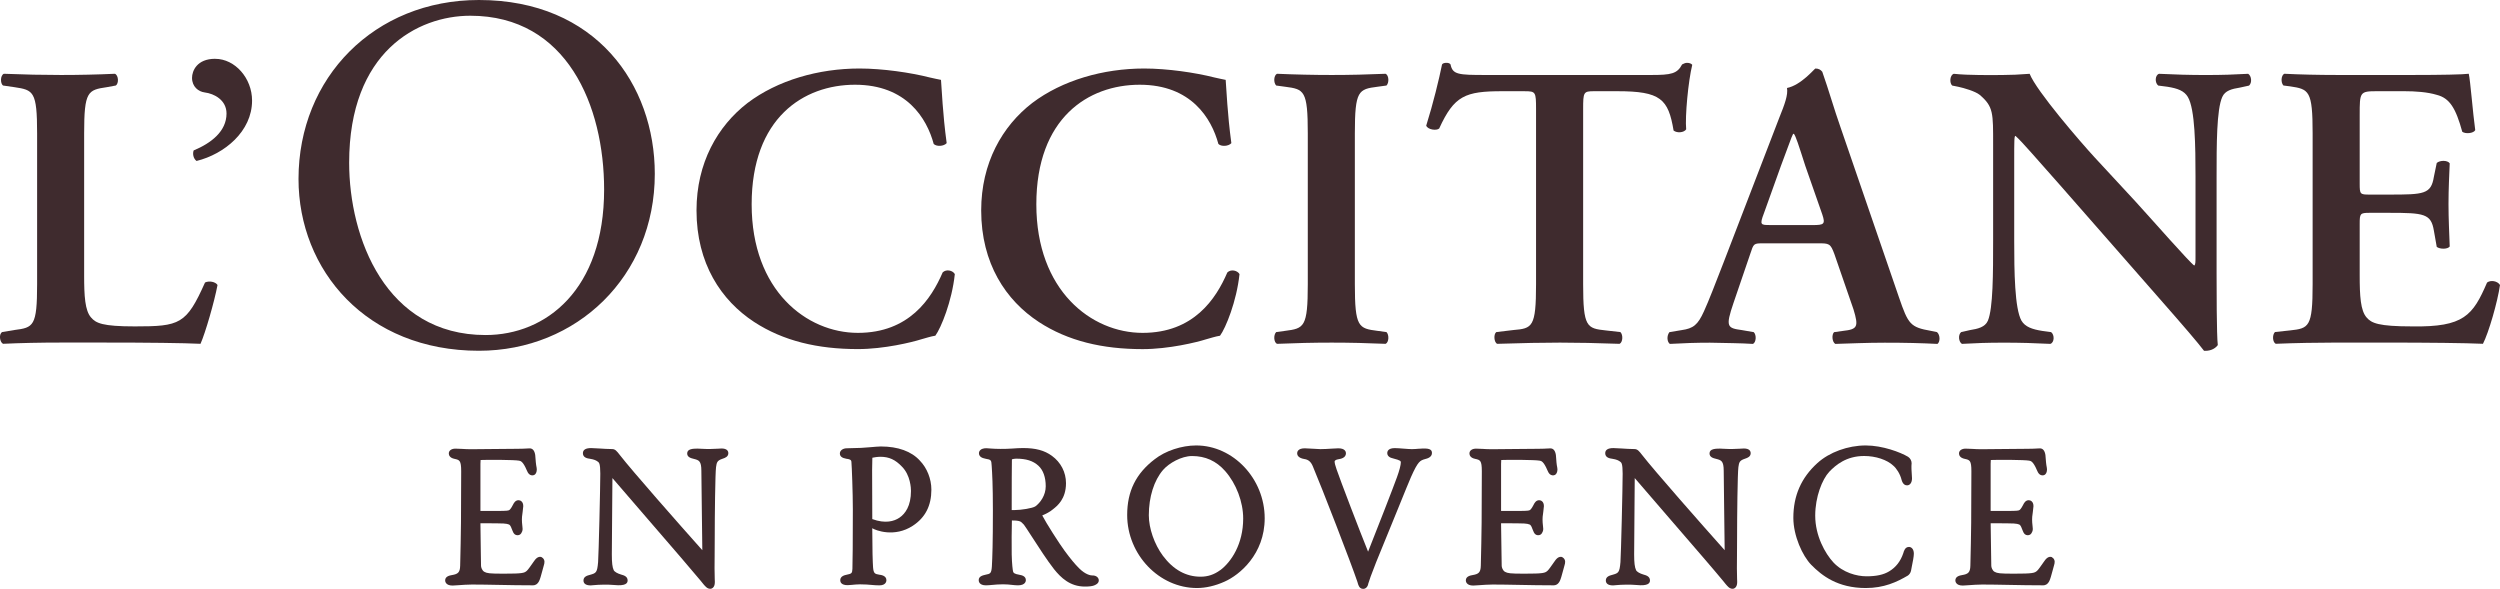
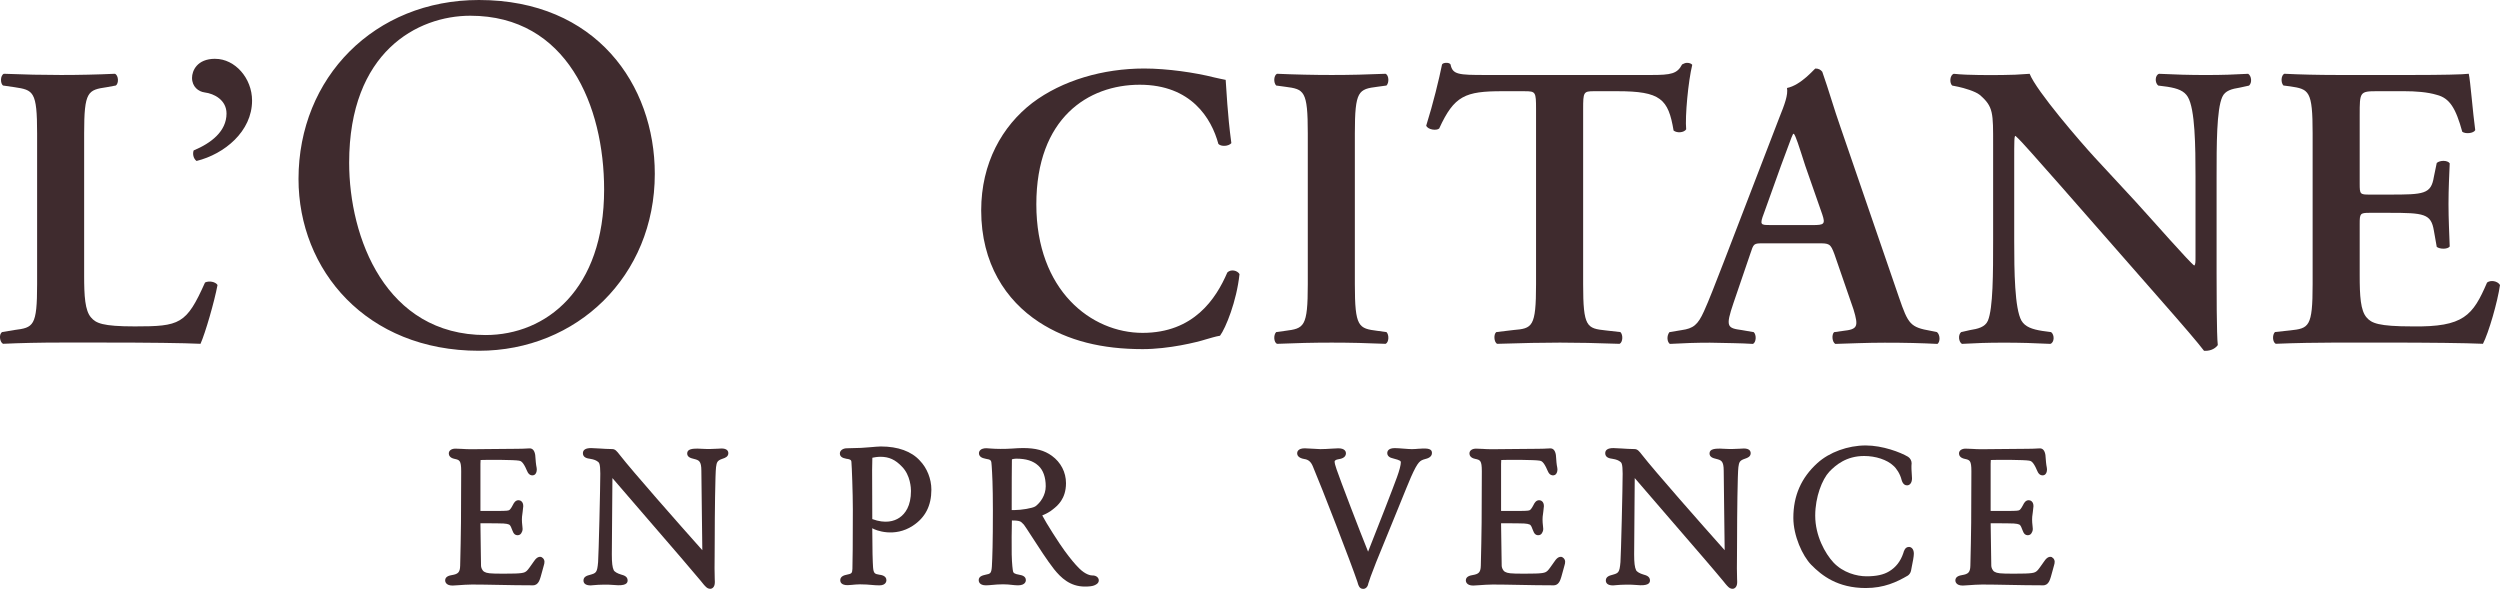
<svg xmlns="http://www.w3.org/2000/svg" viewBox="0 0 761.19 179.29" version="1.1" id="svg2">
  <defs>
    <style>
      .st0 {
        fill: #3f2b2e;
      }
    </style>
  </defs>
  <g id="g10">
    <g id="g12">
      <path d="M62.41,86.05c-5.68,12.72-7.65,13.33-21.36,13.33-9.88,0-11.86-.99-13.33-2.72-1.85-2.09-2.1-6.54-2.1-12.72v-43.33c0-12.84,1.11-13.21,6.91-14.07l2.71-.5c.99-.62.87-3.08-.24-3.58-5.44.25-10.99.37-16.42.37s-11.23-.12-17.41-.37c-1.11.5-1.11,2.96-.25,3.58l3.46.5c5.81.87,6.92,1.24,6.92,14.07v45.92c0,12.84-1.11,13.21-6.92,13.95l-3.71.62c-1.11.62-.74,3.09.25,3.58,5.19-.25,11.36-.38,17.66-.38h12.84c13.83,0,24.45.13,29.63.38,1.48-3.34,4.2-12.72,5.18-17.91-.61-.99-2.59-1.36-3.83-.74" class="st0" id="path14" />
      <path d="M65.51,17.9c-5.55,0-7.04,3.7-7.04,5.8,0,2.72,1.97,4.2,3.83,4.44,2.97.37,6.67,2.35,6.67,6.42,0,5.44-4.69,9.02-10,11.24-.38.99-.12,2.47.87,3.21,8.51-2.1,16.91-9.01,16.91-18.39,0-6.79-5.18-12.71-11.24-12.71" class="st0" id="path16" />
      <path d="M147.83,102.01c-30.4,0-41.52-29.63-41.52-52.47,0-33.79,20.84-44.75,36.89-44.75,29.47,0,40.74,27.47,40.74,52.93,0,30.4-17.59,44.29-36.11,44.29h0ZM145.82,0C114.03,0,90.89,23.61,90.89,54.48c0,27.78,20.68,52.32,54.93,52.32,29.79,0,53.55-22.69,53.55-53.86C199.37,25.78,181.47,0,145.82,0" class="st0" id="path18" />
-       <path d="M287.01,82.96c-3.45,8.03-10.24,18.39-25.8,18.39s-32.35-12.84-32.35-39.13,15.8-36.42,31.48-36.42,21.85,10.25,23.95,18.03c.87.87,3.09.74,3.95-.25-1.24-9.14-1.48-16.42-1.73-19.26-1.11-.25-1.97-.37-3.46-.74-5.81-1.48-14.32-2.72-21.36-2.72-12.47,0-24.93,3.58-34.07,10.49-9.14,7.04-15.55,18.27-15.55,32.71,0,16.18,7.53,27.41,17.53,33.96,8.89,5.8,19.38,8.27,31.61,8.27,8.02,0,16.54-2.1,19.26-2.97,1.36-.37,2.83-.87,4.32-1.11,1.73-2.35,5.06-10.49,5.93-18.76-.62-1.11-2.59-1.6-3.71-.5" class="st0" id="path20" />
      <path d="M316.29,98.03c8.89,5.8,19.38,8.27,31.61,8.27,8.02,0,16.54-2.1,19.25-2.97,1.36-.37,2.84-.87,4.32-1.11,1.73-2.35,5.06-10.49,5.93-18.76-.62-1.11-2.59-1.6-3.71-.5-3.45,8.03-10.24,18.39-25.8,18.39s-32.35-12.84-32.35-39.13,15.8-36.42,31.48-36.42,21.85,10.25,23.95,18.03c.86.87,3.09.74,3.95-.25-1.24-9.14-1.48-16.42-1.73-19.26-1.11-.25-1.97-.37-3.46-.74-5.81-1.48-14.32-2.72-21.35-2.72-12.47,0-24.94,3.58-34.08,10.49-9.14,7.04-15.55,18.27-15.55,32.71,0,16.18,7.53,27.41,17.53,33.96" class="st0" id="path22" />
      <path d="M421.9,104.69c.99-.49,1.11-2.71.25-3.58l-2.72-.37c-5.8-.74-6.91-1.11-6.91-14.2v-45.93c0-13.08,1.11-13.45,6.91-14.2l2.72-.37c.86-.87.74-3.08-.25-3.58-5.44.24-10.99.37-16.42.37s-11.23-.13-16.67-.37c-.99.5-1.11,2.71-.24,3.58l2.71.37c5.81.75,6.91,1.11,6.91,14.2v45.93c0,13.08-1.11,13.46-6.91,14.2l-2.71.37c-.87.87-.75,3.09.24,3.58,5.44-.24,11.24-.37,16.67-.37s10.98.13,16.42.37" class="st0" id="path24" />
      <path d="M464.35,27.78c3.22,0,3.34.25,3.34,5.43v53.33c0,13.09-1.11,13.46-6.91,13.95l-5.19.62c-.86.61-.74,3.08.26,3.58,7.9-.25,13.7-.37,19.13-.37s10.98.12,18.15.37c.99-.5,1.11-2.72.25-3.58l-4.44-.5c-5.81-.62-6.91-.99-6.91-14.08v-53.33c0-5.18.12-5.43,3.34-5.43h7.04c13.21,0,15.55,2.34,17.16,11.98,1.11.86,3.21.62,3.83-.38-.37-3.95.62-14.57,1.85-19.63-.25-.37-.87-.61-1.61-.61-.5,0-.99.24-1.48.49-1.48,2.84-3.34,3.21-9.39,3.21h-50.37c-8.39,0-10.12-.12-10.74-3.21-.24-.37-.74-.49-1.23-.49-.62,0-1.11.12-1.36.49-.87,4.32-2.72,11.98-4.82,18.64.5,1.23,3.09,1.6,3.95.87,4.57-10,7.9-11.36,19.25-11.36h6.91" class="st0" id="path26" />
      <path d="M551.88,68.52h-12.84c-2.96,0-3.33,0-1.97-3.58l5.18-14.44c2.22-5.8,3.22-8.89,3.71-9.75h.25c.62.87,1.36,3.21,3.46,9.75l5.18,14.82c.99,2.96.5,3.21-2.96,3.21h0ZM589.78,101.12l-1.85-.38c-6.29-1.11-6.91-1.97-9.75-10.24l-17.78-51.73c-1.97-5.56-3.59-11.36-5.56-16.92-.5-.62-1.11-.99-2.09-.99-.25,0-4.32,5.06-8.65,5.93.37,2.1-.74,5.06-2.34,9.02l-16.91,43.95c-2.6,6.67-4.57,11.85-6.05,15.06-1.85,4.08-3.21,5.19-6.79,5.69l-3.71.62c-.87,1.11-.74,2.96.13,3.58,4.32-.25,8.14-.37,12.22-.37,5.06.12,9.14.12,13.09.37.99-.5,1.11-2.72.24-3.58l-3.58-.62c-4.56-.62-5.06-.99-2.59-8.27l5.06-14.82c1.11-3.34.99-3.34,4.2-3.34h16.42c3.46,0,3.83,0,5.06,3.34l5.8,16.79c1.6,5.3,1.24,6.05-3.21,6.54l-2.71.38c-.75.73-.63,2.96.37,3.58,4.32-.13,9.75-.37,15.06-.37,6.42,0,10.99.12,16.05.37.86-.62.86-2.72-.13-3.58" class="st0" id="path28" />
      <path d="M684.53,22.47c-4.45.24-7.65.37-12.96.37-4.81,0-9.38-.13-14.19-.37-1.23.37-1.36,2.71-.25,3.58l2.84.37c3.09.5,5.06,1.23,6.17,3.09,2.22,3.71,2.34,15.06,2.34,24.32v24.07c0,1.97,0,2.59-.37,2.96-1.24-.74-12.71-13.82-17.9-19.5l-12.35-13.34c-4.32-4.69-17.78-20.24-19.88-25.55-2.96.24-5.93.37-8.52.37-3.09,0-9.88.13-14.57-.37-1.24.37-1.36,2.84-.49,3.58l1.85.37c1.73.37,5.18,1.36,6.54,2.47,4.2,3.58,4.07,5.56,4.07,15.19v29.26c0,9.76,0,20.5-1.6,24.32-.87,1.97-3.09,2.47-5.43,2.84l-2.72.62c-.99.87-.74,2.97.25,3.58,4.32-.24,7.65-.37,12.84-.37,4.69,0,9.51.13,14.07.37,1.23-.37,1.36-2.71.25-3.58l-2.72-.37c-3.08-.49-5.18-1.23-6.3-3.09-2.09-3.71-2.22-15.06-2.22-24.32v-24.07c0-6.54,0-7.9.38-7.9,2.09,1.85,6.05,6.55,14.07,15.56l28.89,32.96c8.89,10.12,12.47,14.32,14.45,16.91,1.48.12,3.21-.37,4.2-1.73-.37-2.84-.37-18.03-.37-21.73v-29.5c0-9.75,0-20.5,1.73-24.32.87-1.97,2.96-2.46,5.31-2.84l2.84-.62c.99-.87.74-2.96-.25-3.58" class="st0" id="path30" />
      <path d="M757.24,86.05c-4.32,10-7.04,13.57-22.72,13.33-10.37,0-12.47-.99-13.95-2.72-1.85-2.1-2.1-6.54-2.1-12.84v-15.68c0-3.09.12-3.34,2.96-3.34h5.93c10.74,0,12.84.25,13.7,5.44l.87,4.93c.99.75,3.34.75,3.95-.12-.13-3.95-.37-8.27-.37-12.96s.24-9.02.37-12.35c-.62-.99-2.97-.99-3.95-.12l-.87,4.2c-.86,5.31-2.96,5.43-13.7,5.43h-5.93c-2.84,0-2.96-.12-2.96-3.33v-20.86c0-7.04,0-7.29,5.31-7.29h8.27c3.34,0,7.03.25,9.87,1.11,3.95.99,5.81,4.07,7.78,11.24.99.74,3.46.49,3.95-.5-.74-5.31-1.48-15.07-1.97-17.16-1.61.24-8.77.37-16.67.37h-23.58c-5.43,0-11.23-.13-15.92-.37-.99.5-1.11,2.71-.25,3.58l1.97.25c5.81.87,6.91,1.23,6.91,14.32v45.92c0,13.08-1.11,13.46-6.91,14.08l-4.56.49c-.87.87-.74,3.09.24,3.58,5.56-.24,13.09-.37,18.52-.37h14.08c14.44,0,25.06.13,30.49.37,1.73-3.33,4.45-12.72,5.19-17.9-.74-1.23-2.84-1.6-3.95-.74" class="st0" id="path32" />
      <path d="M315.22,154.19c-.87.56-4.3,1.11-6.23,1.11-.25,0-.6,0-.95,0v-.02c0-6.47.02-14.35.06-15.22,0-.08,0-.15.02-.21.29-.09.79-.2,1.25-.2,3.09,0,5.19.67,6.81,2.16,1.45,1.34,2.22,3.51,2.22,6.25s-1.66,5.05-3.18,6.13ZM332.62,175.22c-.44,0-2.03-.16-4.07-2.2-1.29-1.29-2.56-2.82-4.39-5.3-1.67-2.26-5.64-8.48-6.82-10.78,1.03-.43,2.37-1.09,3.28-1.89,1.28-1.01,3.95-3.1,3.95-7.93,0-3.32-1.57-6.36-4.29-8.33-2.29-1.66-4.93-2.37-8.81-2.37-1.01,0-2.09.07-3.19.15-2.4.17-5.08.13-6.6,0-.85-.07-1.82-.22-2.63.11-.36.15-.68.4-.86.75-.29.57-.09,1.29.4,1.67.42.33.95.46,1.46.57,1.77.29,1.78.46,1.88,2.03l.03.4c.13,2.01.35,5.36.35,13.4,0,9.82-.15,14.12-.31,17-.15,2.14-.51,2.21-1.89,2.48-.94.22-2.12.49-2.12,1.67,0,.37.16,1.57,2.19,1.57.52,0,1.15-.05,1.88-.12.94-.09,2.07-.19,3.36-.19,1.12,0,1.96.09,2.7.18.66.07,1.24.13,1.85.13,2.26,0,2.38-1.31,2.38-1.57,0-1.28-1.35-1.52-1.88-1.62-1.78-.3-1.9-.66-2-.97-.11-.35-.37-2.31-.43-5.27-.06-2.26,0-8.68.06-10.31,1.33-.02,1.95.11,2.34.23.39.1.79.47,1.31,1.04.28.34,1.27,1.88,2.33,3.51,2.03,3.15,4.82,7.47,6.85,10.04,2.11,2.62,4.87,5.3,9.4,5.3,1.26,0,2.18-.11,2.74-.32.37-.14,1.49-.56,1.49-1.56,0-.75-.67-1.51-1.94-1.51" class="st0" id="path34" />
-       <path d="M371.53,173.59c-1.85,1.36-3.76,2-5.99,2-4.45,0-8.31-2.15-11.47-6.38-2.6-3.51-4.28-8.35-4.28-12.33,0-5.57,1.58-10.6,4.34-13.8,1.81-2.08,5.61-4.23,8.82-4.23,4.05,0,7.35,1.49,10.06,4.55,3.4,3.85,5.51,9.4,5.51,14.48,0,7.75-3.62,13.21-6.99,15.73ZM364.19,135.63c-4.41,0-9.36,1.64-12.59,4.18-5.73,4.36-8.4,9.76-8.4,17,0,12.05,9.73,22.23,21.24,22.23,2.68,0,5.59-.67,8.42-1.95,4.53-2,12.21-8.32,12.21-19.29,0-12.02-9.56-22.17-20.87-22.17" class="st0" id="path36" />
      <path d="M432.16,136.61c-.72.07-1.53.14-2.28.14-.62,0-1.56-.08-2.5-.15-1.01-.08-2.01-.16-2.68-.16-2.01,0-2.31.95-2.31,1.51,0,.85.66,1.42,1.9,1.66,2.13.55,2.23.77,2.23,1.18,0,.79-.46,2.54-1.17,4.49-.9,2.56-6.46,16.83-8.8,22.69-2.52-6.2-8.61-22.13-9.6-25.09-.38-1.16-.59-1.8-.59-2.4,0-.16.29-.54,1.19-.66.56-.09,2.26-.35,2.26-1.81,0-.35-.17-1.51-2.31-1.51-.46,0-1.17.04-2.01.1-1.08.07-2.36.15-3.48.15-.36,0-1.16-.05-2.02-.11-1.04-.07-2.16-.14-2.73-.14-2.14,0-2.31,1.16-2.31,1.51,0,.52.28,1.43,2.16,1.75,1.25.17,2.03.83,2.61,2.21,2.66,6.25,11.64,29.44,13.59,35.23l.11.39c.19.64.49,1.71,1.65,1.71.78,0,1.4-.67,1.54-1.6.16-.65.97-2.93,2.41-6.56,2.77-6.73,5.03-12.29,6.76-16.56,1.93-4.76,3.21-7.91,3.82-9.3,2.18-4.9,2.78-5.07,4.36-5.52.56-.14,2.04-.51,2.04-1.85,0-1.2-1.07-1.52-3.86-1.28" class="st0" id="path38" />
      <path d="M530.9,136.56c-.28,0-.66.03-1.13.06-1.16.09-3.13.14-4.99.02-2.72-.17-4.27.08-4.27,1.42,0,1.15,1.13,1.44,2.03,1.66,1.52.39,2.29.59,2.29,3.65l.12,10.36c.07,5.16.14,10.69.17,13.79-6.84-7.66-21.45-24.24-25.14-29-.9-1.16-1.4-1.79-2.32-1.79-1.24,0-2.68-.1-3.94-.18-1.01-.07-1.89-.12-2.47-.12-1.66,0-2.5.53-2.5,1.57,0,1.38,1.45,1.59,2.13,1.68,1.38.23,1.91.49,2.51.95.28.22.67.52.67,3.6,0,3.93-.5,24.82-.67,26.91-.28,3.26-.61,3.36-2.5,3.89-.82.22-1.95.53-1.95,1.7,0,.69.38,1.51,2.19,1.51.16,0,.5-.03.95-.08,1.52-.16,4.44-.22,6.24-.04,3.45.34,4.06-.53,4.06-1.39,0-1.25-1.22-1.58-1.94-1.78-1.17-.33-2.08-.87-2.3-1.36-.41-.87-.58-2.25-.58-4.76,0-1.35.05-7.33.1-13.2.03-3.85.06-7.65.08-10.07,3.37,3.93,7.52,8.73,11.56,13.41,6.6,7.64,12.84,14.85,15.1,17.61l.26.31c.52.64,1.03,1.33,1.65,1.89.45.41,1.13.65,1.71.38.47-.21.74-.71.84-1.19.12-.57.06-1.16.04-1.73-.08-2.04-.06-4.21-.03-6.94.02-1.62.03-3.43.03-5.53,0-6.55.14-19.62.4-21.55.21-1.4.3-1.98,1.91-2.52l.28-.1c.54-.19,1.55-.54,1.55-1.6,0-.66-.37-1.45-2.13-1.45" class="st0" id="path40" />
      <path d="M581.21,166.53c-1.17,0-1.53,1.26-1.7,1.89-.83,2.48-2.28,4.34-4.32,5.55-1.69,1.02-3.87,1.5-6.87,1.5s-7.16-1.11-10.07-4.2c-2.57-2.77-5.56-8.16-5.56-14.27,0-5.74,2.14-11.06,4.25-13.33,1.97-2.07,5.22-4.83,10.64-4.83,3.51,0,6.97,1.13,8.89,2.95.9.74,2.09,2.5,2.53,4.37.39,1.34,1.11,1.62,1.65,1.62.9,0,1.51-.85,1.51-2.13,0-.21-.03-.59-.06-1.06-.07-.99-.18-2.48-.06-3.56,0-.75-.42-1.51-1.07-1.94l-.05-.03c-2.23-1.33-7.7-3.43-12.85-3.43-5.42,0-11.06,2.05-14.7,5.35-4.94,4.47-7.34,9.93-7.34,16.69,0,5.46,2.77,11.56,5.45,14.31,3.24,3.29,8.05,7.06,16.6,7.06,5.55,0,9.4-1.79,12.84-3.81.45-.34.78-.8.93-1.41.03-.2.11-.58.2-1.05.37-1.81.67-3.38.67-4.18,0-1.43-.76-2.07-1.51-2.07" class="st0" id="path42" />
      <path d="M475.72,169.64c-.48-.21-1.02-.08-1.43.21-.46.33-.8.83-1.12,1.29l-.35.5c-.48.68-1.27,1.83-1.64,2.15-.77.68-1.25.88-7.07.88-4.42,0-5.04-.13-5.84-.55-.74-.37-1.04-1.44-1.04-1.82,0-.45-.03-1.96-.06-3.83-.05-3.01-.13-6.97-.13-8.87v-.28c8.21,0,7.62.07,8.67.37.29.1.58.52.81,1.21,0,0,.22.54.22.54.18.44.35.92.73,1.23.41.35,1.11.39,1.58.11.34-.21.59-.65.71-1.02.16-.46.14-.94.06-1.41-.06-.34-.22-1.95-.12-3.02.05-.45.12-.98.19-1.47.11-.79.19-1.5.19-1.74,0-1.44-.91-1.82-1.45-1.82-.99,0-1.46.95-1.64,1.31-.69,1.38-1.07,1.63-1.19,1.7-.23.15-.64.26-3.53.26h-5.23v-14.34c0-.59.02-.95.05-1.17,2.13-.1,10.26-.07,11.69.2.48.08,1.21.2,2.36,2.92.18.43.4.89.76,1.21.4.35,1.05.47,1.53.22.42-.22.63-.7.72-1.15.07-.34.08-.72,0-1.05-.22-1.03-.31-2.31-.36-3.16l-.06-.72c-.21-1.33-.78-2.01-1.68-2.01-.26,0-.53.02-.88.04-.57.03-1.38.09-2.82.09-1.2,0-3.93.03-6.74.06-2.97.03-6.02.07-7.45.07-1.04,0-1.9-.05-2.7-.1-.72-.04-1.38-.08-2.05-.08-1.18,0-2,.59-2,1.45,0,.49.23,1.36,1.76,1.67,1.5.33,2.01.45,2.01,3.76,0,13.05-.06,18.97-.31,28.77-.05,2.07-.69,2.54-2.51,2.85-.66.12-2.05.37-2.05,1.62,0,.26.11,1.57,2.25,1.57.26,0,.88-.04,1.66-.1,1.27-.09,2.99-.21,4.26-.21,2.36,0,5.15.05,8.12.11,3.39.07,7.01.13,10.5.13.53,0,1.28-.23,1.82-1.3.3-.6.61-1.72.95-3.01.16-.59.32-1.19.47-1.71.12-.4.23-.8.21-1.22-.03-.53-.33-1.06-.85-1.3" class="st0" id="path44" />
      <path d="M624.79,169.64c-.48-.21-1.02-.08-1.43.21-.46.33-.8.83-1.12,1.29l-.35.5c-.48.68-1.27,1.83-1.64,2.15-.77.68-1.25.88-7.07.88-4.42,0-5.04-.13-5.84-.55-.74-.37-1.04-1.44-1.04-1.82,0-.45-.03-1.96-.06-3.83-.05-3.01-.13-6.97-.13-8.87v-.28c8.2,0,7.62.07,8.67.37.29.1.57.52.81,1.21,0,0,.22.54.22.54.18.44.35.92.73,1.23.41.35,1.11.39,1.57.11.34-.21.59-.65.71-1.02.16-.46.14-.94.06-1.41-.06-.34-.22-1.95-.12-3.02.05-.45.12-.98.19-1.47.11-.79.19-1.5.19-1.74,0-1.44-.91-1.82-1.45-1.82-.99,0-1.46.95-1.64,1.31-.69,1.38-1.07,1.63-1.19,1.7-.23.15-.64.26-3.53.26h-5.23v-14.34c0-.59.02-.95.05-1.17,2.13-.1,10.26-.07,11.69.2.48.08,1.21.2,2.36,2.92.18.43.4.89.76,1.21.4.35,1.05.47,1.53.22.42-.22.64-.7.72-1.15.06-.34.08-.72,0-1.05-.22-1.03-.31-2.31-.37-3.16l-.06-.72c-.21-1.33-.78-2.01-1.68-2.01-.26,0-.53.02-.88.04-.57.03-1.38.09-2.82.09-1.2,0-3.93.03-6.73.06-2.97.03-6.03.07-7.45.07-1.04,0-1.9-.05-2.7-.1-.72-.04-1.38-.08-2.05-.08-1.18,0-2,.59-2,1.45,0,.49.23,1.36,1.76,1.67,1.5.33,2.01.45,2.01,3.76,0,13.05-.06,18.97-.31,28.77-.05,2.07-.69,2.54-2.52,2.85-.66.12-2.05.37-2.05,1.62,0,.26.11,1.57,2.25,1.57.26,0,.88-.04,1.66-.1,1.27-.09,2.99-.21,4.26-.21,2.36,0,5.15.05,8.12.11,3.39.07,7.01.13,10.5.13.53,0,1.28-.23,1.82-1.3.3-.6.61-1.72.95-3.01.16-.59.32-1.19.47-1.71.12-.4.23-.8.21-1.22-.03-.53-.33-1.06-.85-1.3" class="st0" id="path46" />
      <path d="M273.83,157.64c-1.56,1.06-4.24,1.88-8.24.41,0-4.68-.03-11.04-.05-14.98l.07-3.7c.53-.12,1.58-.29,2.48-.29,2.6,0,4.54.89,6.53,3,2.61,2.61,2.75,6.62,2.75,7.39,0,4.62-1.76,6.96-3.53,8.17h0ZM280.09,140.26c-2.56-2.83-6.67-4.32-11.88-4.32-.59,0-1.96.11-3.31.23-1.05.09-2.09.18-2.72.2-1.65.06-3.42.12-4.33.12-1.21,0-2.13.68-2.13,1.57s.65,1.4,2.01,1.63c1.47.16,1.49.62,1.51,1.02.11,1.12.43,9.27.43,14.37,0,9.5-.06,16.68-.13,18.12-.08,1.35-.21,1.48-1.75,1.79-.54.11-1.96.41-1.96,1.67,0,.56.29,1.51,2.25,1.51.3,0,.74-.04,1.28-.09.71-.07,1.59-.16,2.48-.16,1.57,0,2.62.09,3.55.18.79.07,1.51.13,2.37.13,2.03,0,2.13-1.31,2.13-1.57,0-1.39-1.62-1.61-2.19-1.68-1.34-.22-1.73-.37-1.88-2.29-.11-1.55-.23-5.49-.24-11.86,1.03.67,6.77,2.89,12.32-.73,3.85-2.51,5.68-6.15,5.68-11,0-3.28-1.32-6.6-3.5-8.84" class="st0" id="path48" />
      <path d="M164.95,169.64c-.48-.21-1.02-.08-1.43.21-.46.33-.8.83-1.12,1.29l-.35.5c-.48.68-1.27,1.83-1.64,2.15-.77.68-1.25.88-7.07.88-4.42,0-5.04-.13-5.84-.55-.74-.37-1.04-1.44-1.04-1.82,0-.45-.03-1.96-.06-3.83-.05-3.01-.12-6.97-.12-8.87v-.28c8.2,0,7.62.07,8.67.37.29.1.57.52.81,1.21,0,0,.22.54.22.54.18.44.35.92.73,1.23.41.35,1.11.39,1.58.11.34-.21.59-.65.71-1.02.16-.46.14-.94.06-1.41-.06-.34-.22-1.95-.12-3.02.05-.45.12-.98.19-1.47.11-.79.19-1.5.19-1.74,0-1.44-.91-1.82-1.45-1.82-.99,0-1.46.95-1.64,1.31-.69,1.38-1.07,1.63-1.19,1.7-.23.15-.64.26-3.53.26h-5.23v-14.34c0-.59.02-.95.05-1.17,2.13-.1,10.26-.07,11.69.2.48.08,1.21.2,2.36,2.92.18.43.4.89.76,1.21.4.35,1.05.47,1.53.22.42-.22.64-.7.72-1.15.06-.34.08-.72,0-1.05-.22-1.03-.31-2.31-.37-3.16l-.06-.72c-.21-1.33-.78-2.01-1.68-2.01-.26,0-.53.02-.88.04-.57.03-1.38.09-2.82.09-1.2,0-3.93.03-6.73.06-2.97.03-6.03.07-7.45.07-1.04,0-1.9-.05-2.7-.1-.72-.04-1.38-.08-2.05-.08-1.18,0-2,.59-2,1.45,0,.49.23,1.36,1.76,1.67,1.5.33,2.01.45,2.01,3.76,0,13.05-.06,18.97-.31,28.77-.05,2.07-.69,2.54-2.52,2.85-.66.12-2.05.37-2.05,1.62,0,.26.11,1.57,2.25,1.57.26,0,.88-.04,1.66-.1,1.27-.09,2.99-.21,4.26-.21,2.36,0,5.15.05,8.12.11,3.39.07,7.02.13,10.5.13.53,0,1.28-.23,1.82-1.3.3-.6.61-1.72.95-3.01.16-.59.32-1.19.47-1.71.12-.4.23-.8.21-1.22-.03-.53-.33-1.06-.85-1.3" class="st0" id="path50" />
      <path d="M219.62,136.56c-.28,0-.66.03-1.13.06-1.16.09-3.13.14-4.99.02-2.72-.17-4.27.08-4.27,1.42,0,1.15,1.13,1.44,2.03,1.66,1.52.39,2.29.59,2.29,3.65l.12,10.36c.07,5.16.14,10.69.17,13.79-6.84-7.66-21.45-24.24-25.13-29-.9-1.16-1.4-1.79-2.32-1.79-1.24,0-2.68-.1-3.94-.18-1.01-.07-1.89-.12-2.47-.12-1.66,0-2.5.53-2.5,1.57,0,1.38,1.45,1.59,2.12,1.68,1.38.23,1.91.49,2.51.95.28.22.67.52.67,3.6,0,3.93-.5,24.82-.67,26.91-.28,3.26-.61,3.36-2.5,3.89-.82.22-1.95.53-1.95,1.7,0,.69.38,1.51,2.19,1.51.16,0,.5-.03.95-.08,1.52-.16,4.44-.22,6.24-.04,3.45.34,4.06-.53,4.06-1.39,0-1.25-1.22-1.58-1.94-1.78-1.16-.33-2.08-.87-2.3-1.36-.41-.87-.57-2.25-.57-4.76,0-1.35.05-7.33.1-13.2.03-3.85.06-7.65.08-10.07,3.37,3.93,7.52,8.73,11.56,13.41,6.6,7.64,12.83,14.85,15.1,17.61l.26.31c.52.64,1.03,1.33,1.65,1.89.45.41,1.13.65,1.71.38.47-.21.74-.71.83-1.19.12-.57.06-1.16.04-1.73-.08-2.04-.06-4.21-.03-6.94.02-1.62.03-3.43.03-5.53,0-6.55.14-19.62.4-21.55.21-1.4.3-1.98,1.91-2.52l.28-.1c.54-.19,1.55-.54,1.55-1.6,0-.66-.37-1.45-2.13-1.45" class="st0" id="path52" />
    </g>
  </g>
</svg>